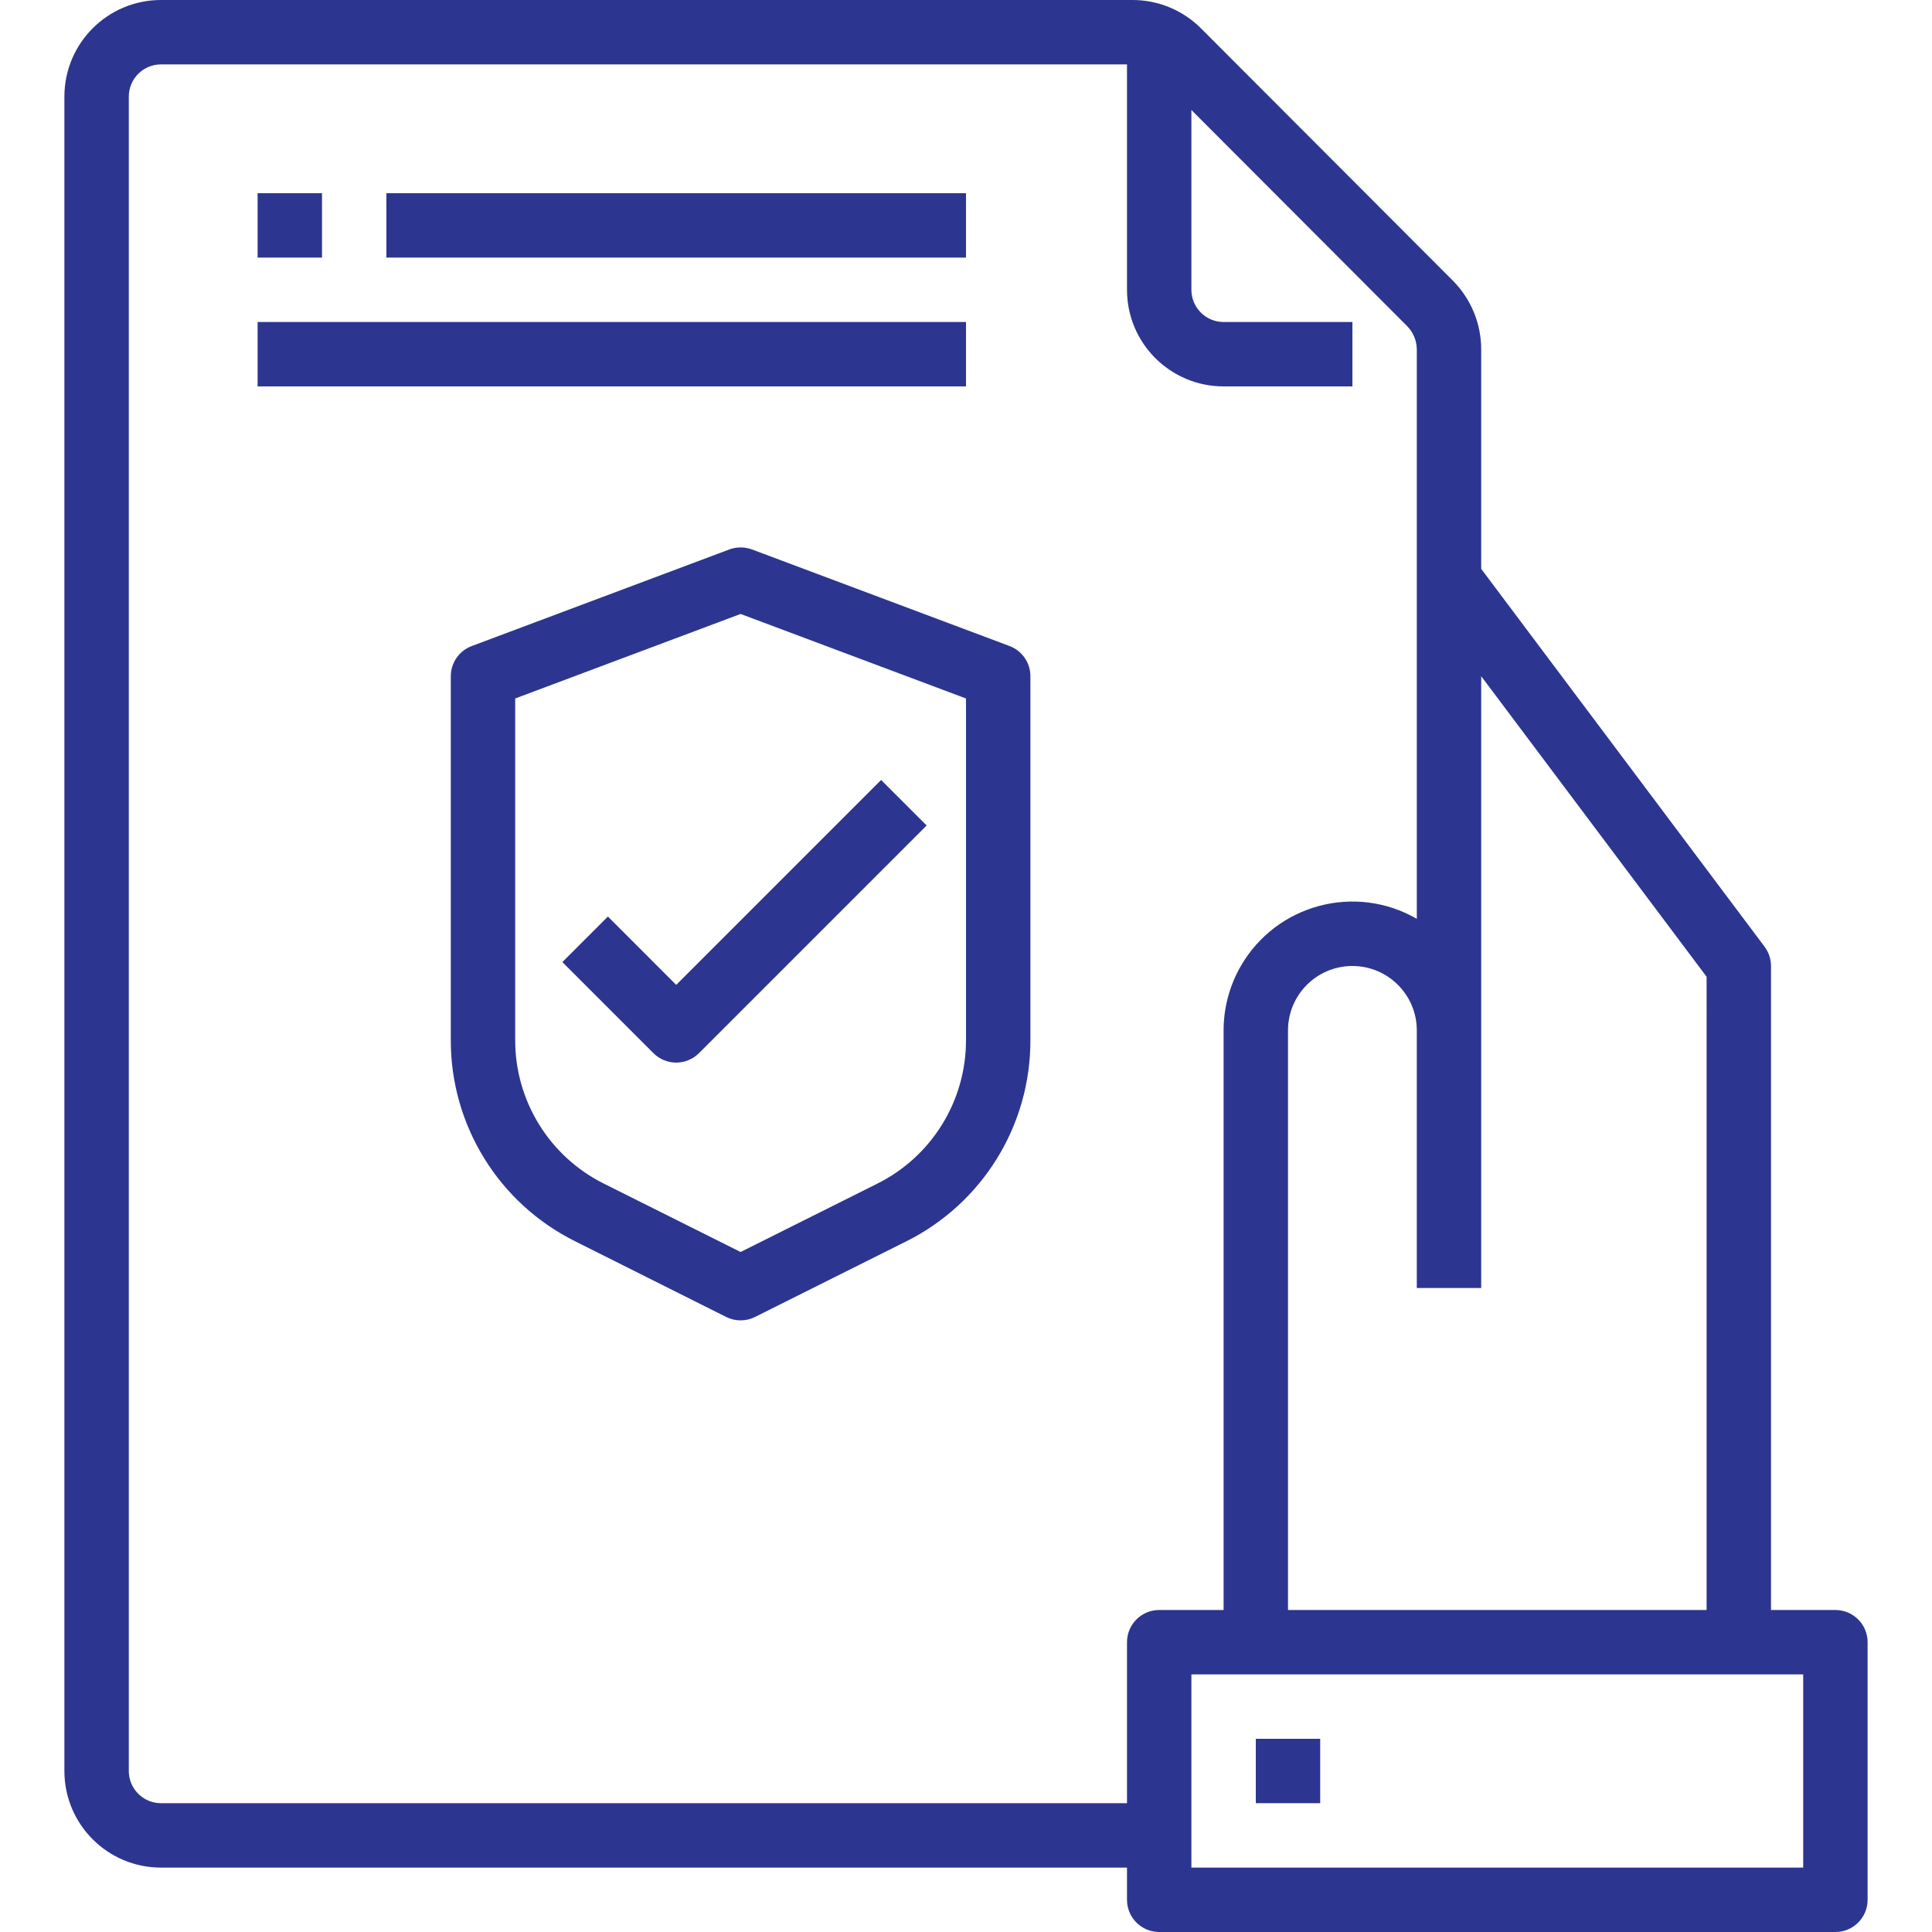
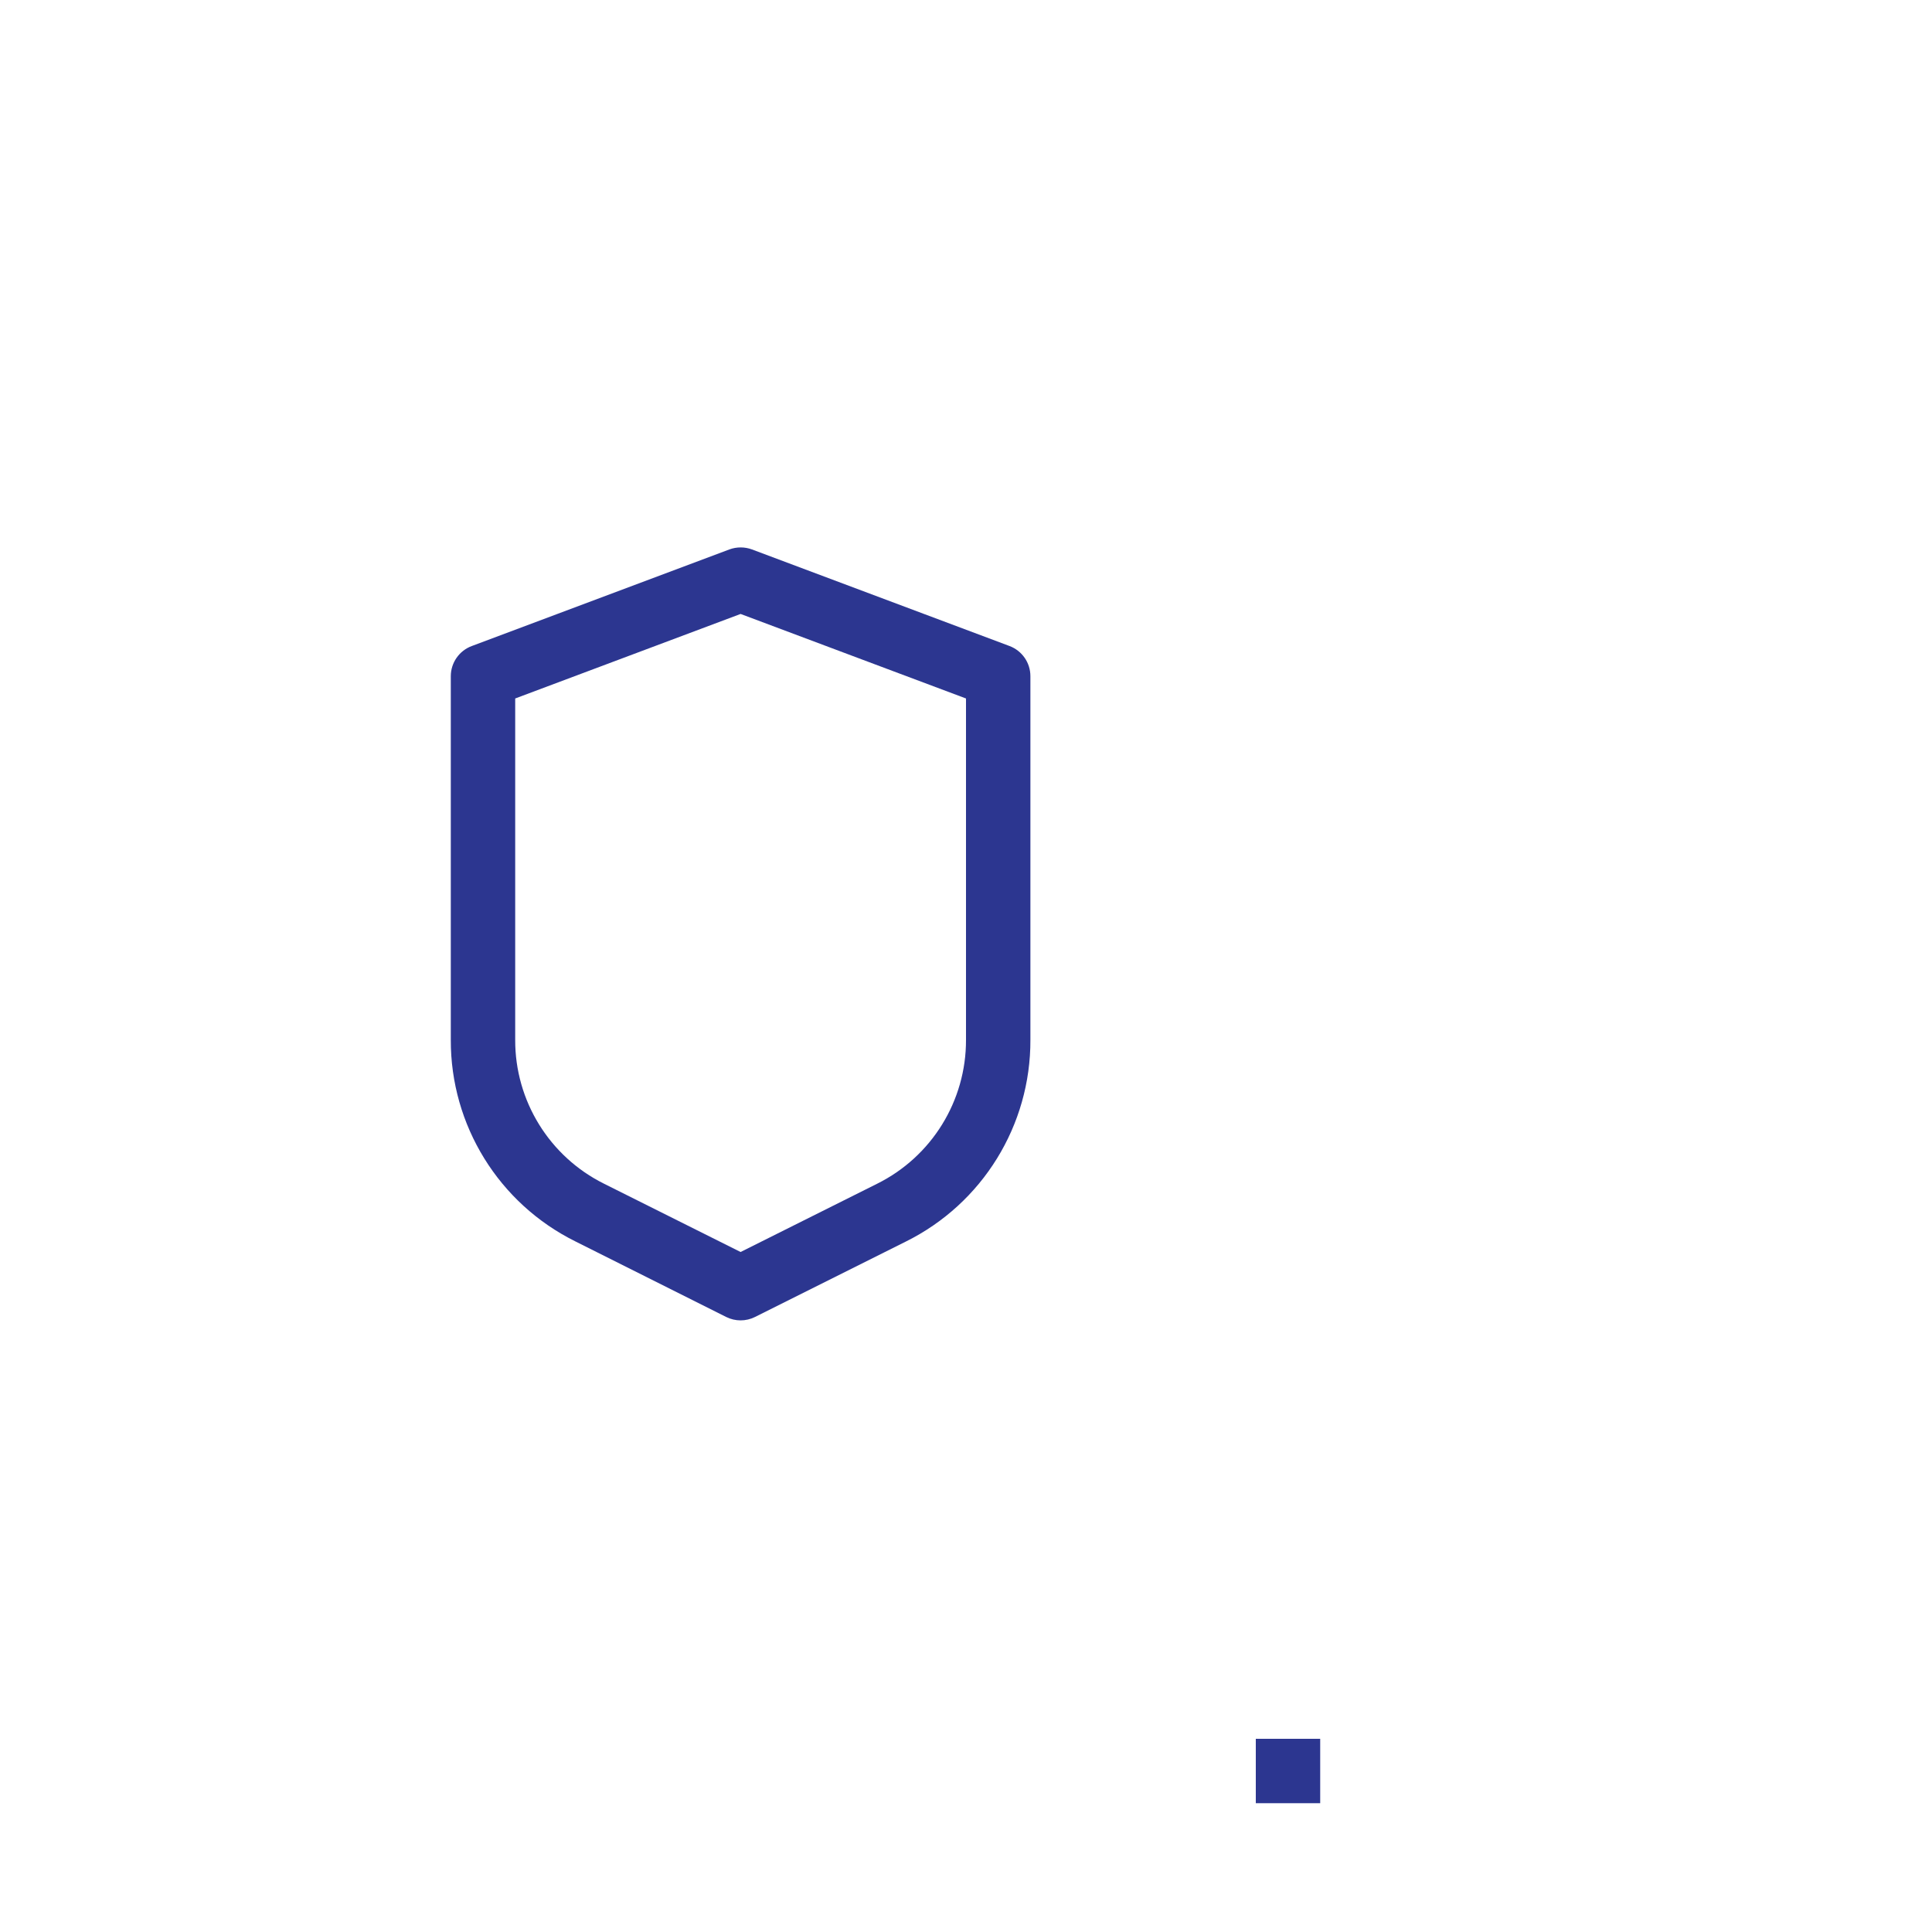
<svg xmlns="http://www.w3.org/2000/svg" version="1.1" id="Capa_1" x="0px" y="0px" viewBox="0 0 480 480" style="enable-background:new 0 0 480 480;" xml:space="preserve" width="512px" height="512px" class="">
  <g>
    <g>
      <g>
        <g>
-           <rect x="64" y="48" width="16" height="16" data-original="#000000" class="active-path" data-old_color="#000000" fill="#2C3690" />
-           <rect x="96" y="48" width="144" height="16" data-original="#000000" class="active-path" data-old_color="#000000" fill="#2C3690" />
-           <rect x="64" y="80" width="176" height="16" data-original="#000000" class="active-path" data-old_color="#000000" fill="#2C3690" />
          <path d="M250.816,160.504L250.816,160.504l-64-24c-1.808-0.664-3.792-0.664-5.6,0l-64,24c-3.134,1.163-5.214,4.153-5.216,7.496     v90.336c-0.073,21.231,11.931,40.656,30.952,50.088l37.472,18.776c2.251,1.125,4.901,1.125,7.152,0l37.472-18.736     c19.034-9.438,31.04-28.883,30.952-50.128V168C256.003,164.665,253.938,161.678,250.816,160.504z M240,258.336     c0.052,15.166-8.524,29.041-22.112,35.776L184,311.056l-33.888-16.944c-13.588-6.735-22.164-20.61-22.112-35.776v-84.8l56-21     l56,21V258.336z" data-original="#000000" class="active-path" data-old_color="#000000" fill="#2C3690" />
-           <path d="M151.032,227.712l-11.312,11.312l22.624,22.632c3.124,3.123,8.188,3.123,11.312,0l56.568-56.568l-11.312-11.312     L168,244.688L151.032,227.712z" data-original="#000000" class="active-path" data-old_color="#000000" fill="#2C3690" />
-           <path d="M456,400h-16V240c0-1.731-0.561-3.415-1.6-4.8L368,141.336V86.8c0.001-6.366-2.506-12.476-6.976-17.008L298.4,7.064     C293.888,2.533,287.754-0.009,281.36,0H40C26.745,0,16,10.745,16,24v416c0,13.255,10.745,24,24,24h240v8c0,4.418,3.582,8,8,8h168     c4.418,0,8-3.582,8-8v-64C464,403.582,460.418,400,456,400z M368,320V168l56,74.664V400H320V256c0-8.837,7.163-16,16-16     s16,7.163,16,16v64H368z M280,408v40H40c-4.418,0-8-3.582-8-8V24c0-4.418,3.582-8,8-8h240v56c0,13.255,10.745,24,24,24h32V80h-32     c-4.418,0-8-3.582-8-8V27.328l53.6,53.696c1.518,1.542,2.378,3.612,2.4,5.776v141.48c-15.305-8.837-34.876-3.593-43.713,11.713     c-2.81,4.867-4.288,10.388-4.287,16.007v144h-16C283.582,400,280,403.582,280,408z M448,464H296v-48h152V464z" data-original="#000000" class="active-path" data-old_color="#000000" fill="#2C3690" />
          <rect x="312" y="432" width="16" height="16" data-original="#000000" class="active-path" data-old_color="#000000" fill="#2C3690" />
        </g>
      </g>
    </g>
  </g>
</svg>